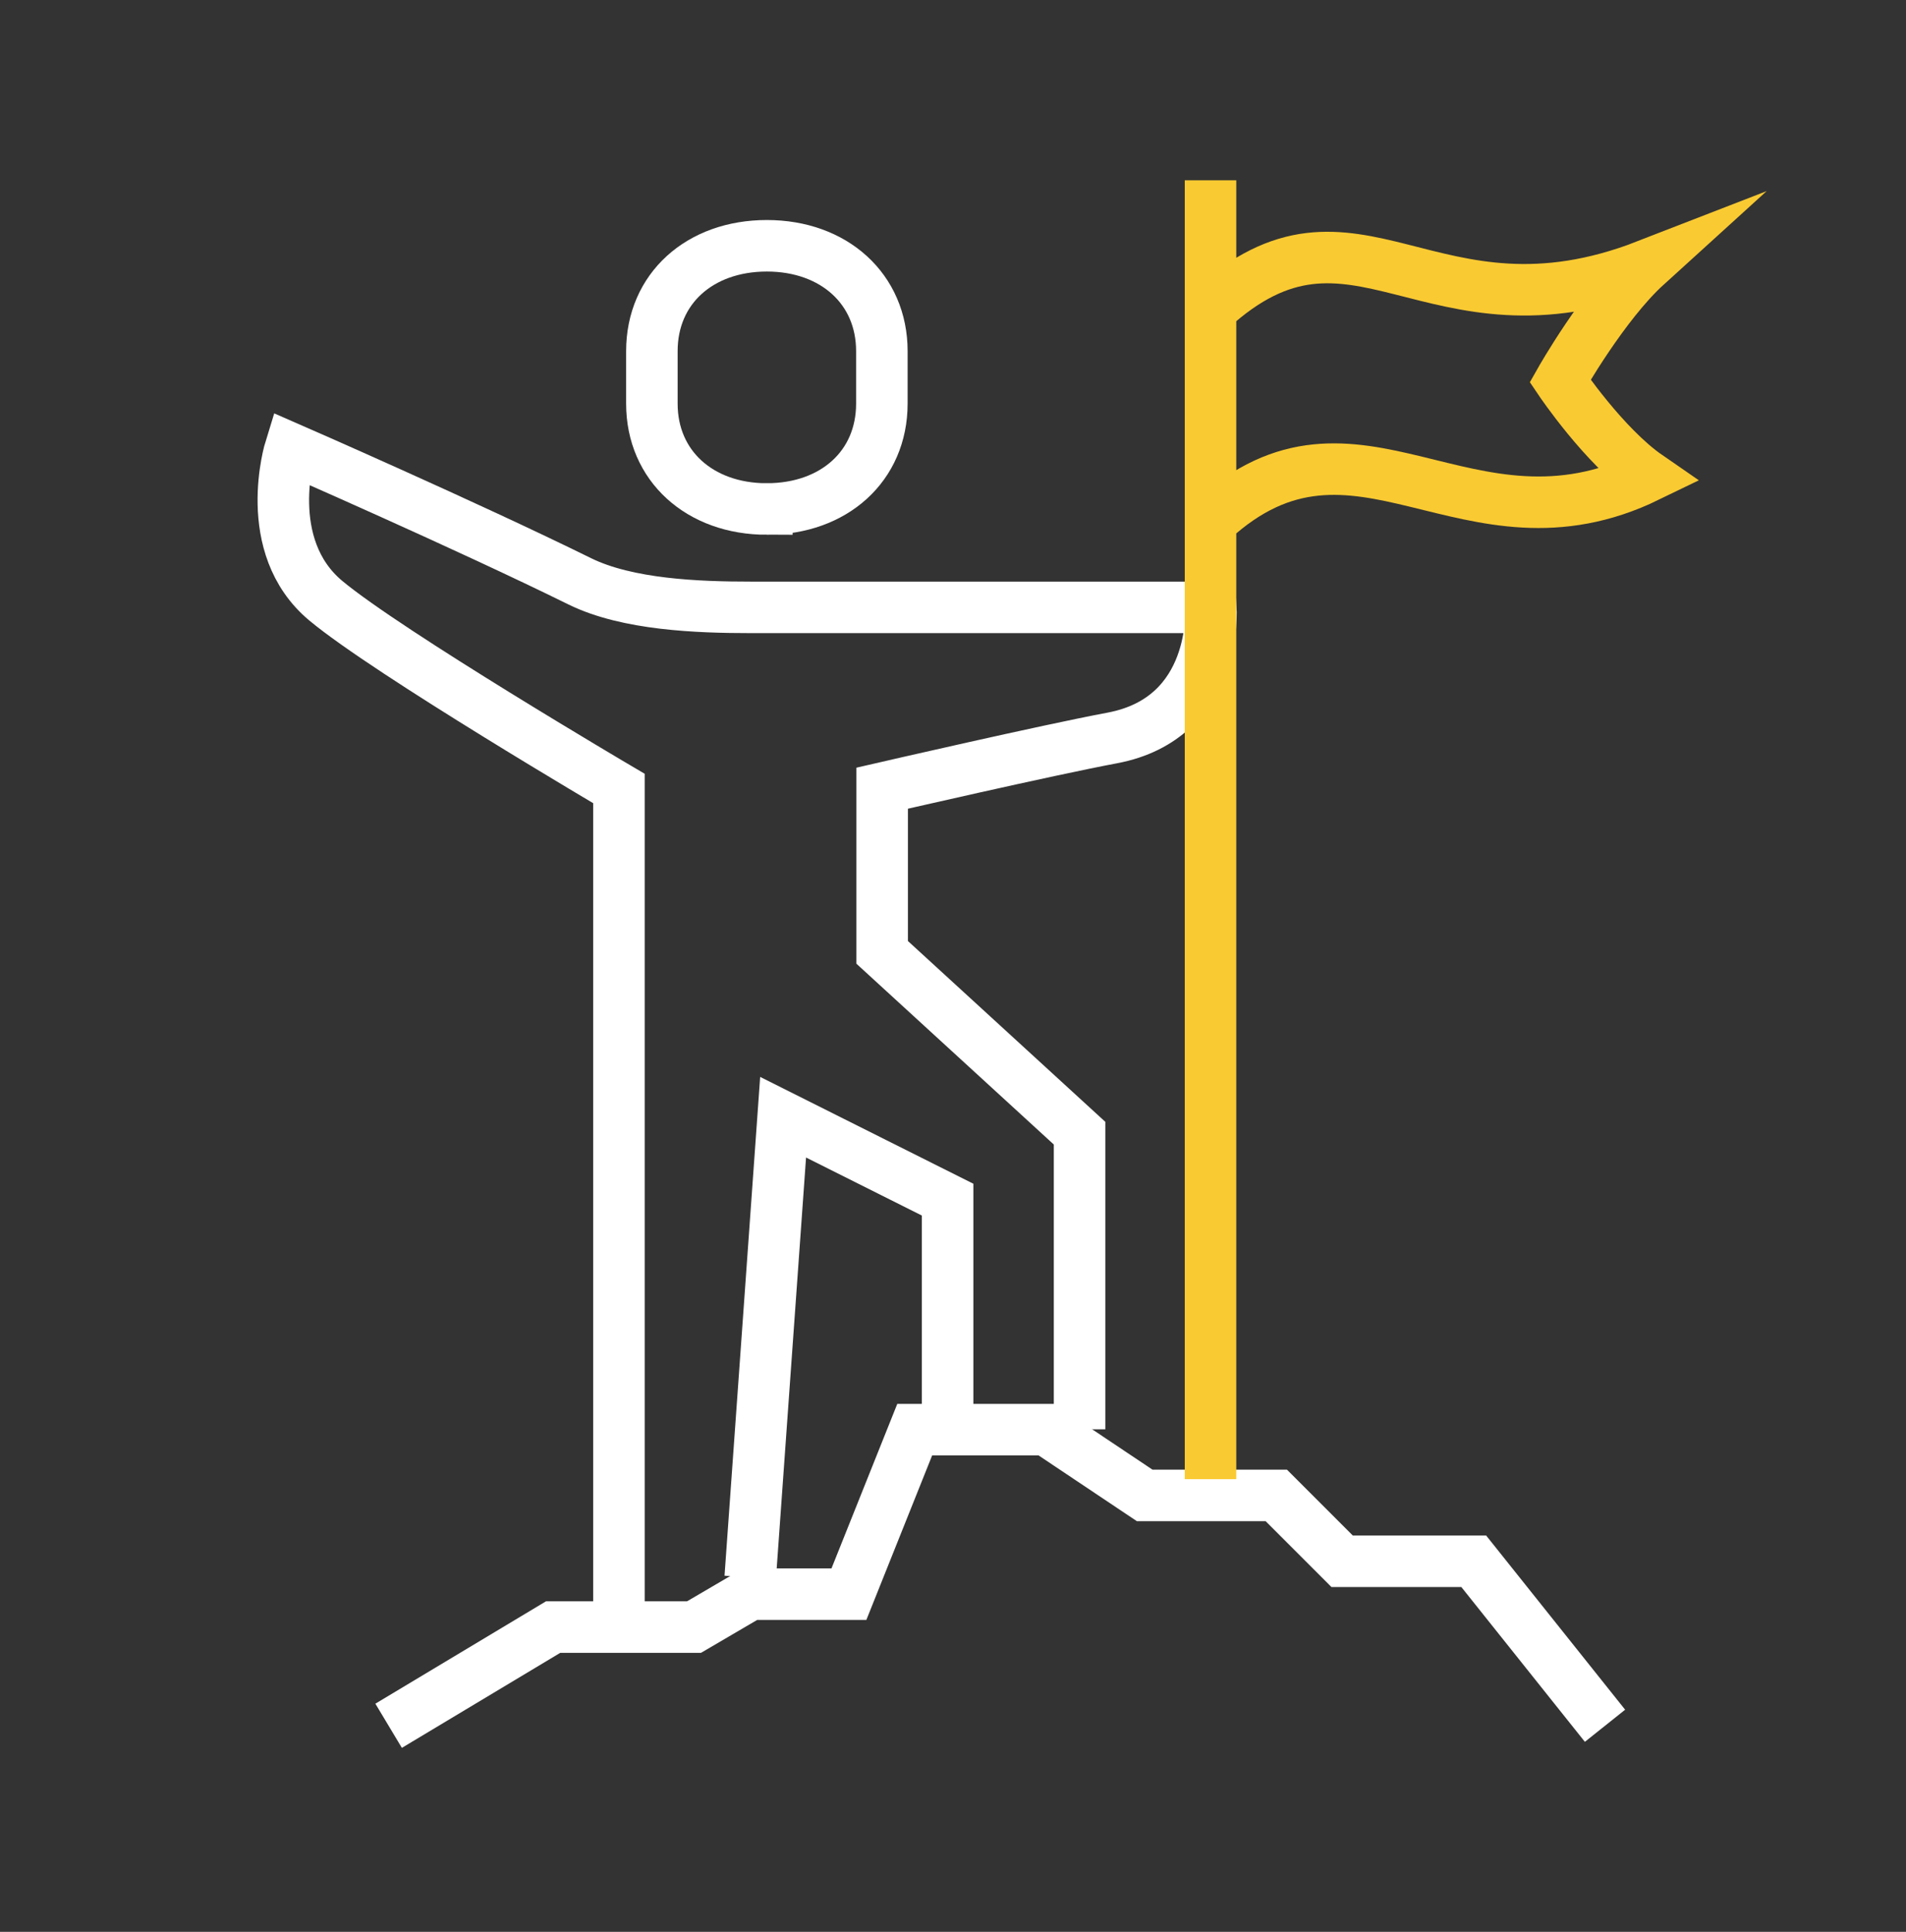
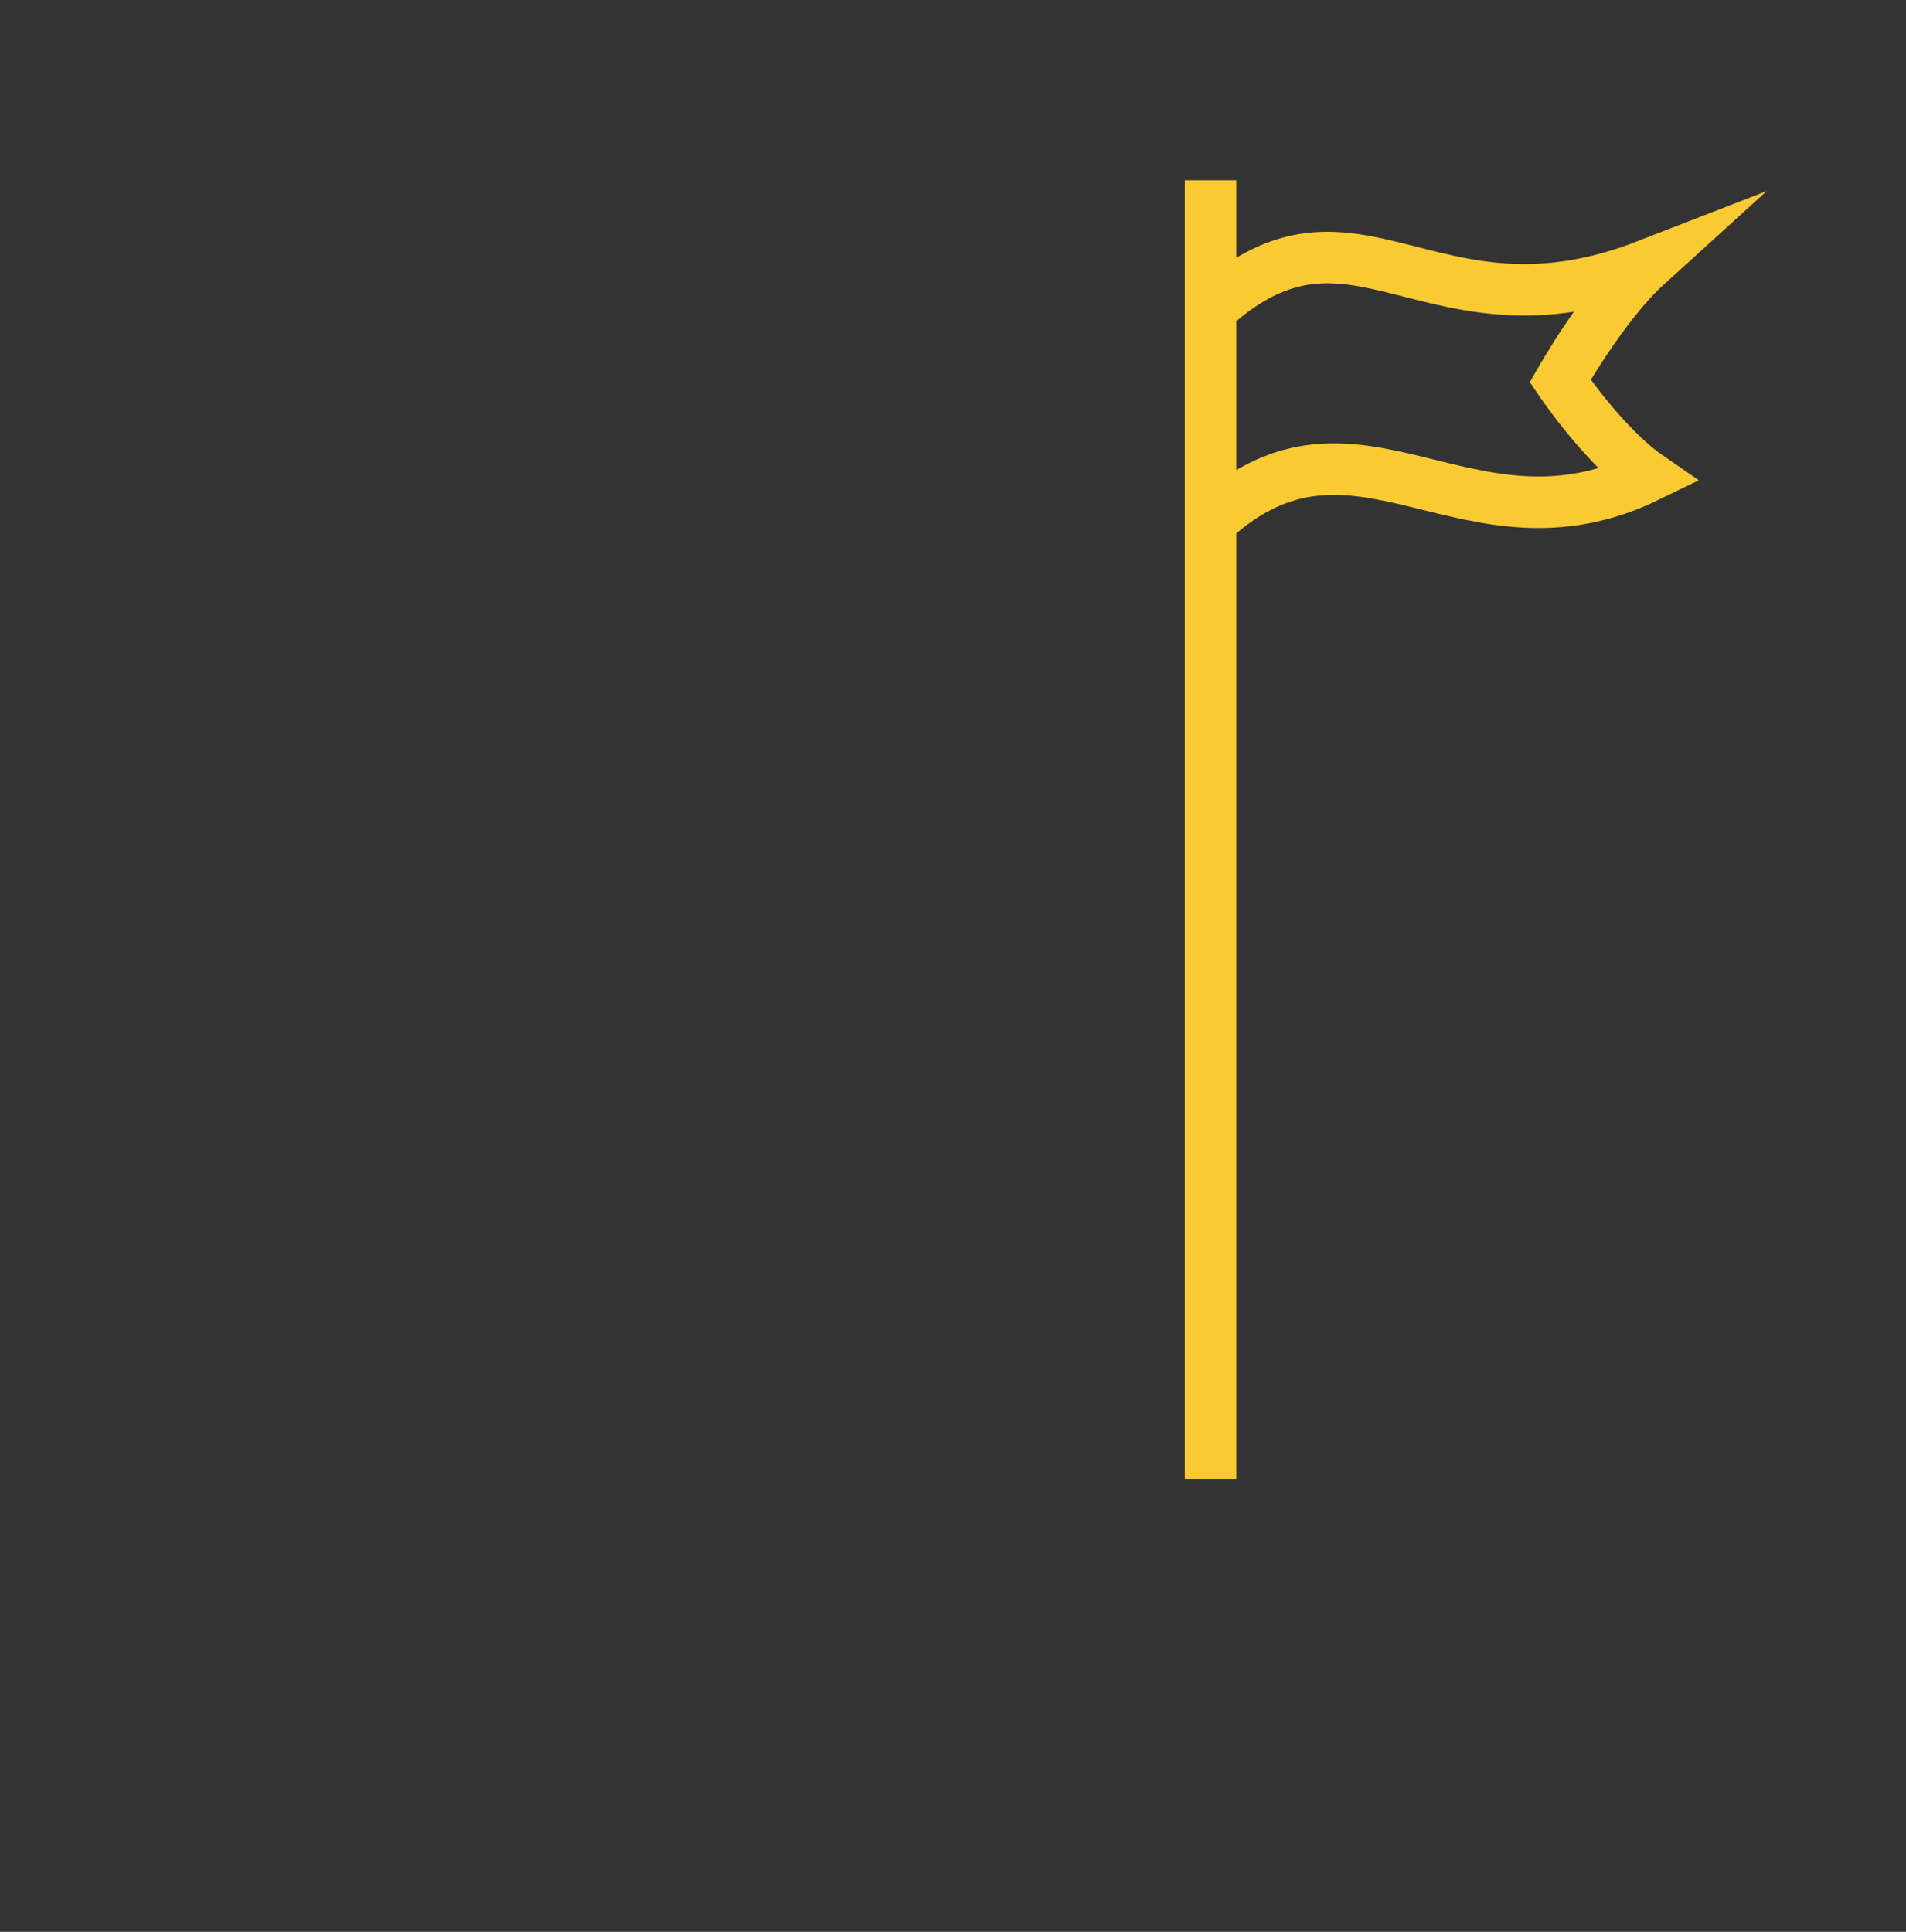
<svg xmlns="http://www.w3.org/2000/svg" width="74" height="75" fill="none" viewBox="0 0 74 75">
  <rect x="0" y="0" width="74" height="75" fill="#333333" stroke="none" />
-   <path stroke="#fff" stroke-miterlimit="10" stroke-width="2" d="M29.773 19.76c2.607 0 4.465-1.664 4.465-4.09v-2.038c0-2.413-1.858-4.09-4.465-4.09-2.606 0-4.464 1.664-4.464 4.09v2.039c0 2.413 1.858 4.09 4.464 4.09Zm-.646 41.485 1.277-17.871 6.387 3.2v8.297" />
-   <path stroke="#fff" stroke-miterlimit="10" stroke-width="2" d="m15.088 67 6.387-3.832h5.471l2.18-1.277h3.833l2.555-6.388h5.11l3.819 2.555h5.11l2.554 2.555h5.11L62.314 67" />
-   <path stroke="#fff" stroke-miterlimit="10" stroke-width="2" d="M24.03 62.522v-31.91s-8.967-5.277-11.38-7.29c-2.555-2.129-1.38-5.91-1.38-5.91s6.825 2.981 11.25 5.162c1.846.903 4.569 1.006 6.62 1.006h17.871s.297 4.297-3.832 5.071c-2.49.465-8.929 1.949-8.929 1.949v6.374l7.664 7.02V55.49" />
  <path stroke="#FACA32" stroke-miterlimit="10" stroke-width="2" d="M46.998 23.594v33.832m0-50.426v16.593m.065-3.393c5.613-5.136 9.884 1.716 16.916-1.703-1.703-1.175-3.407-3.704-3.407-3.704s1.678-2.967 3.355-4.49c-8.438 3.277-11.303-3.42-16.916 1.703" />
</svg>